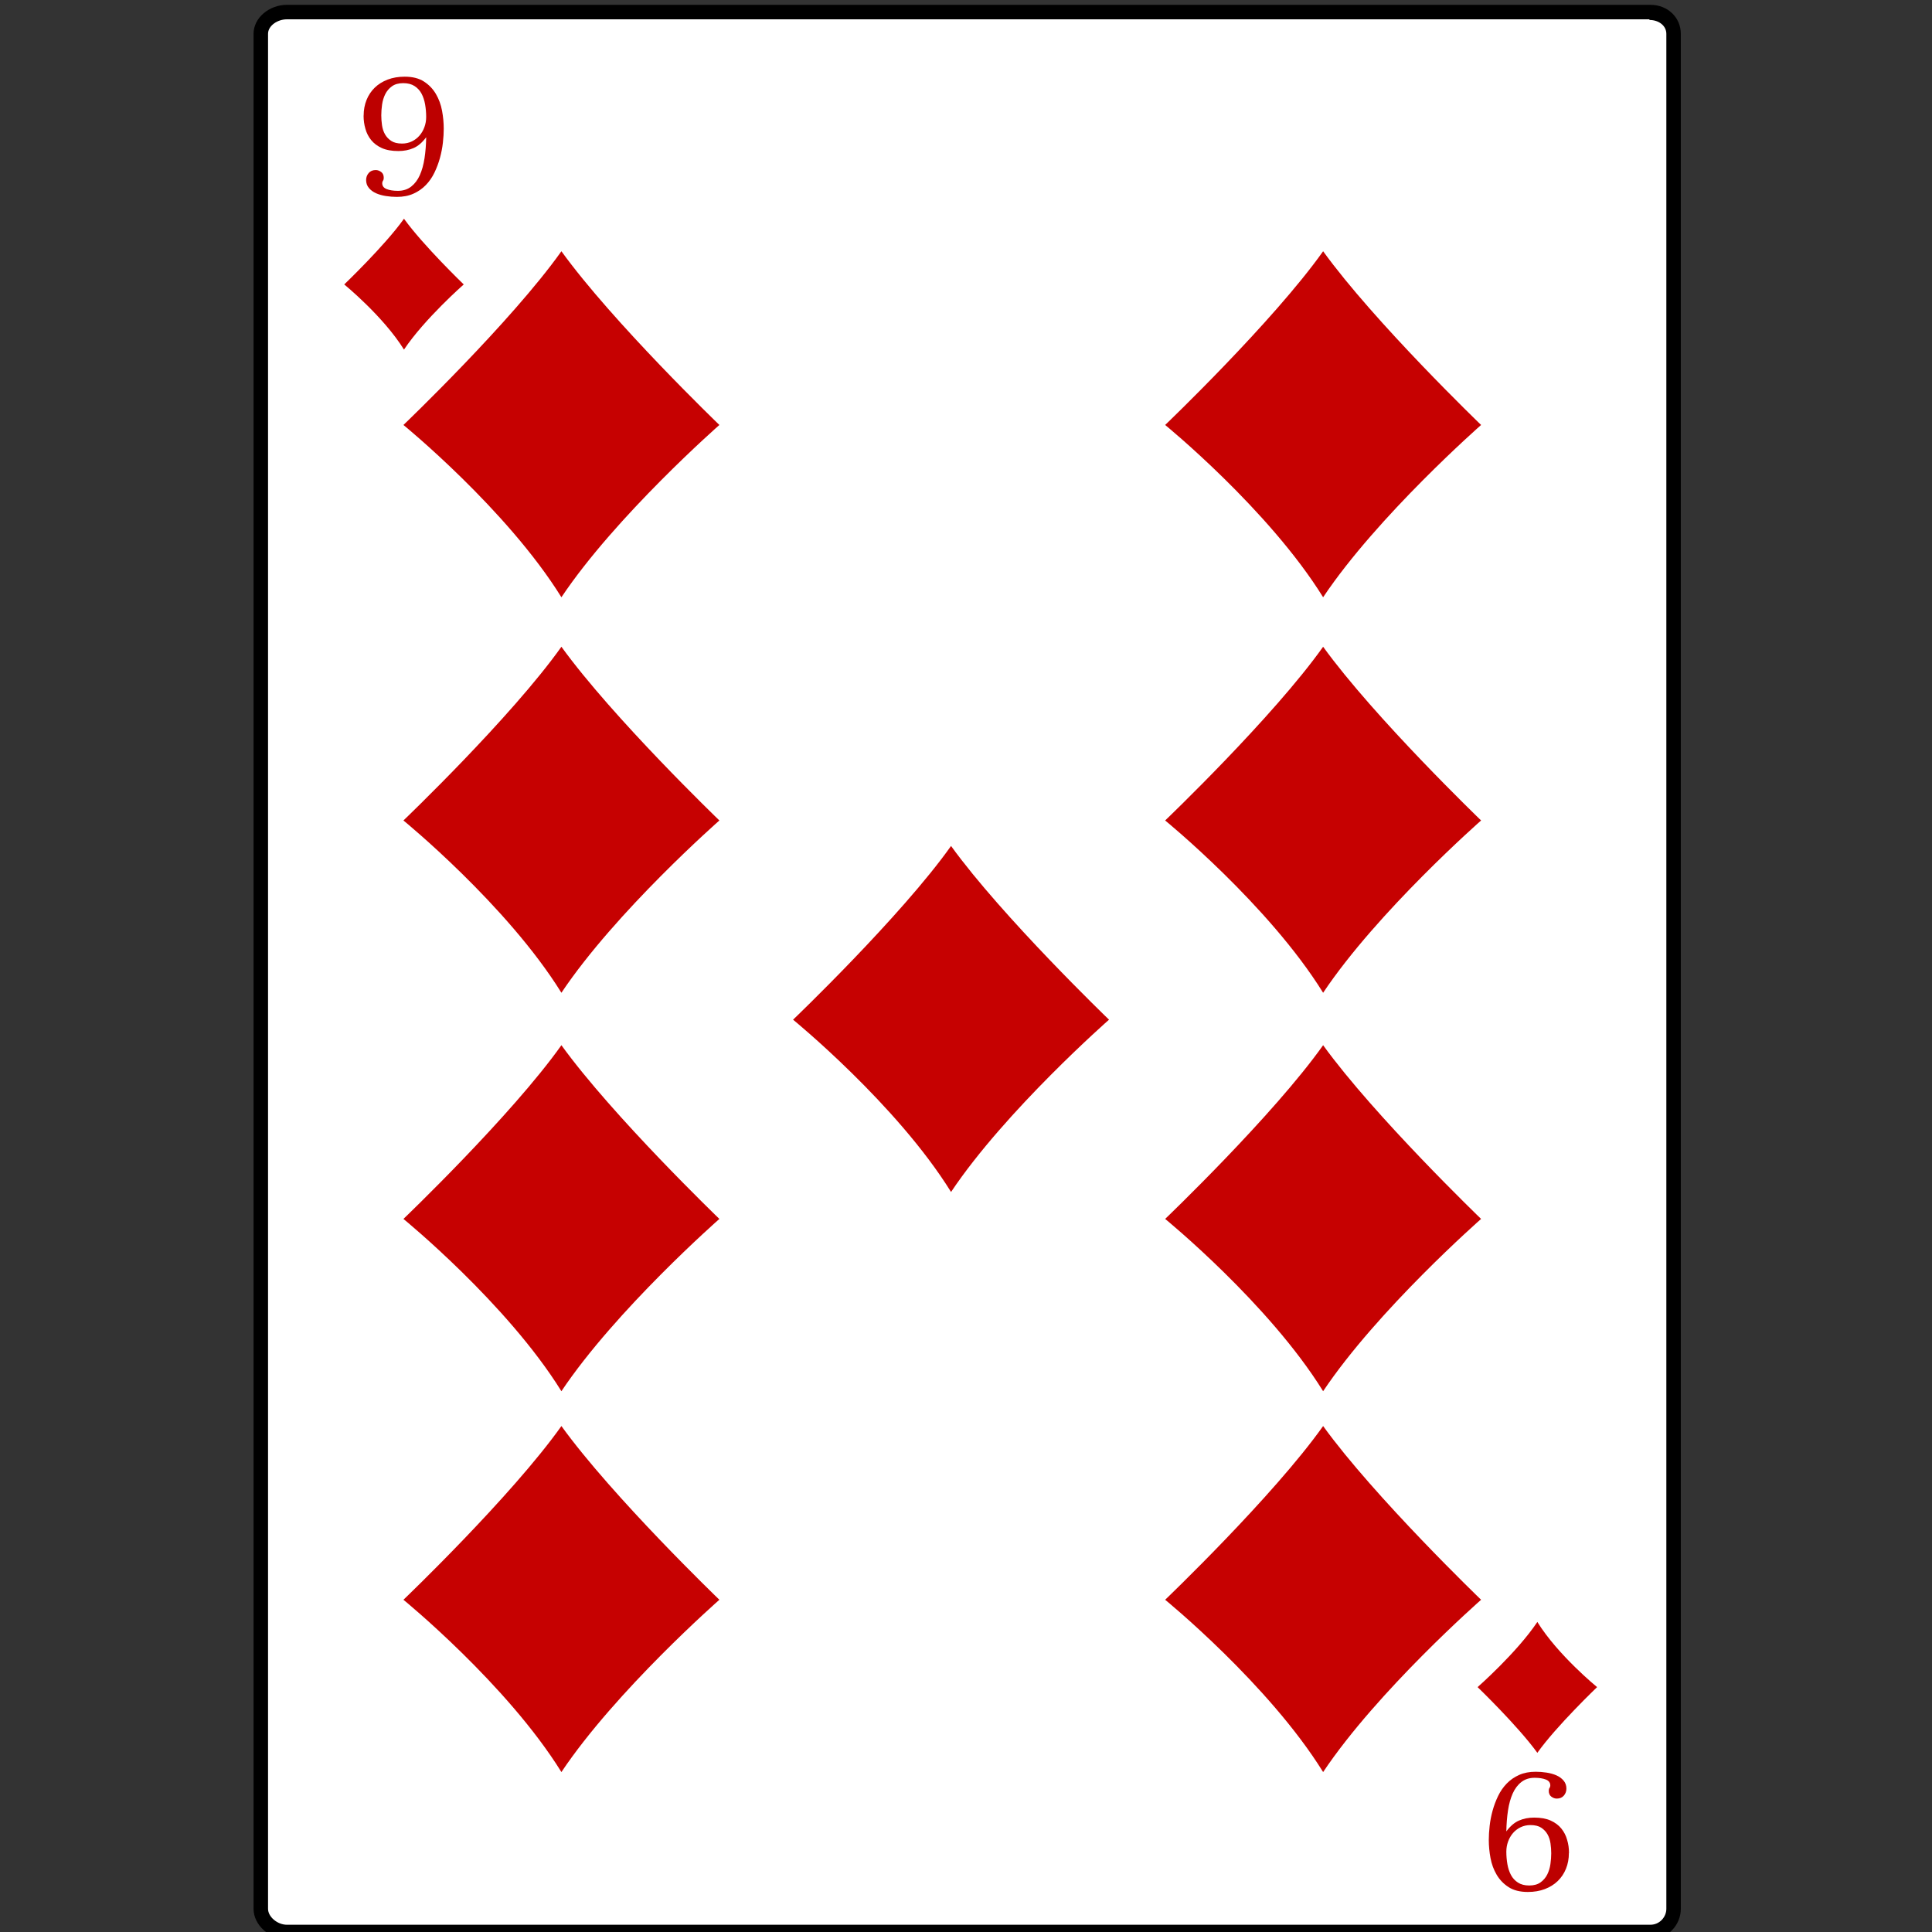
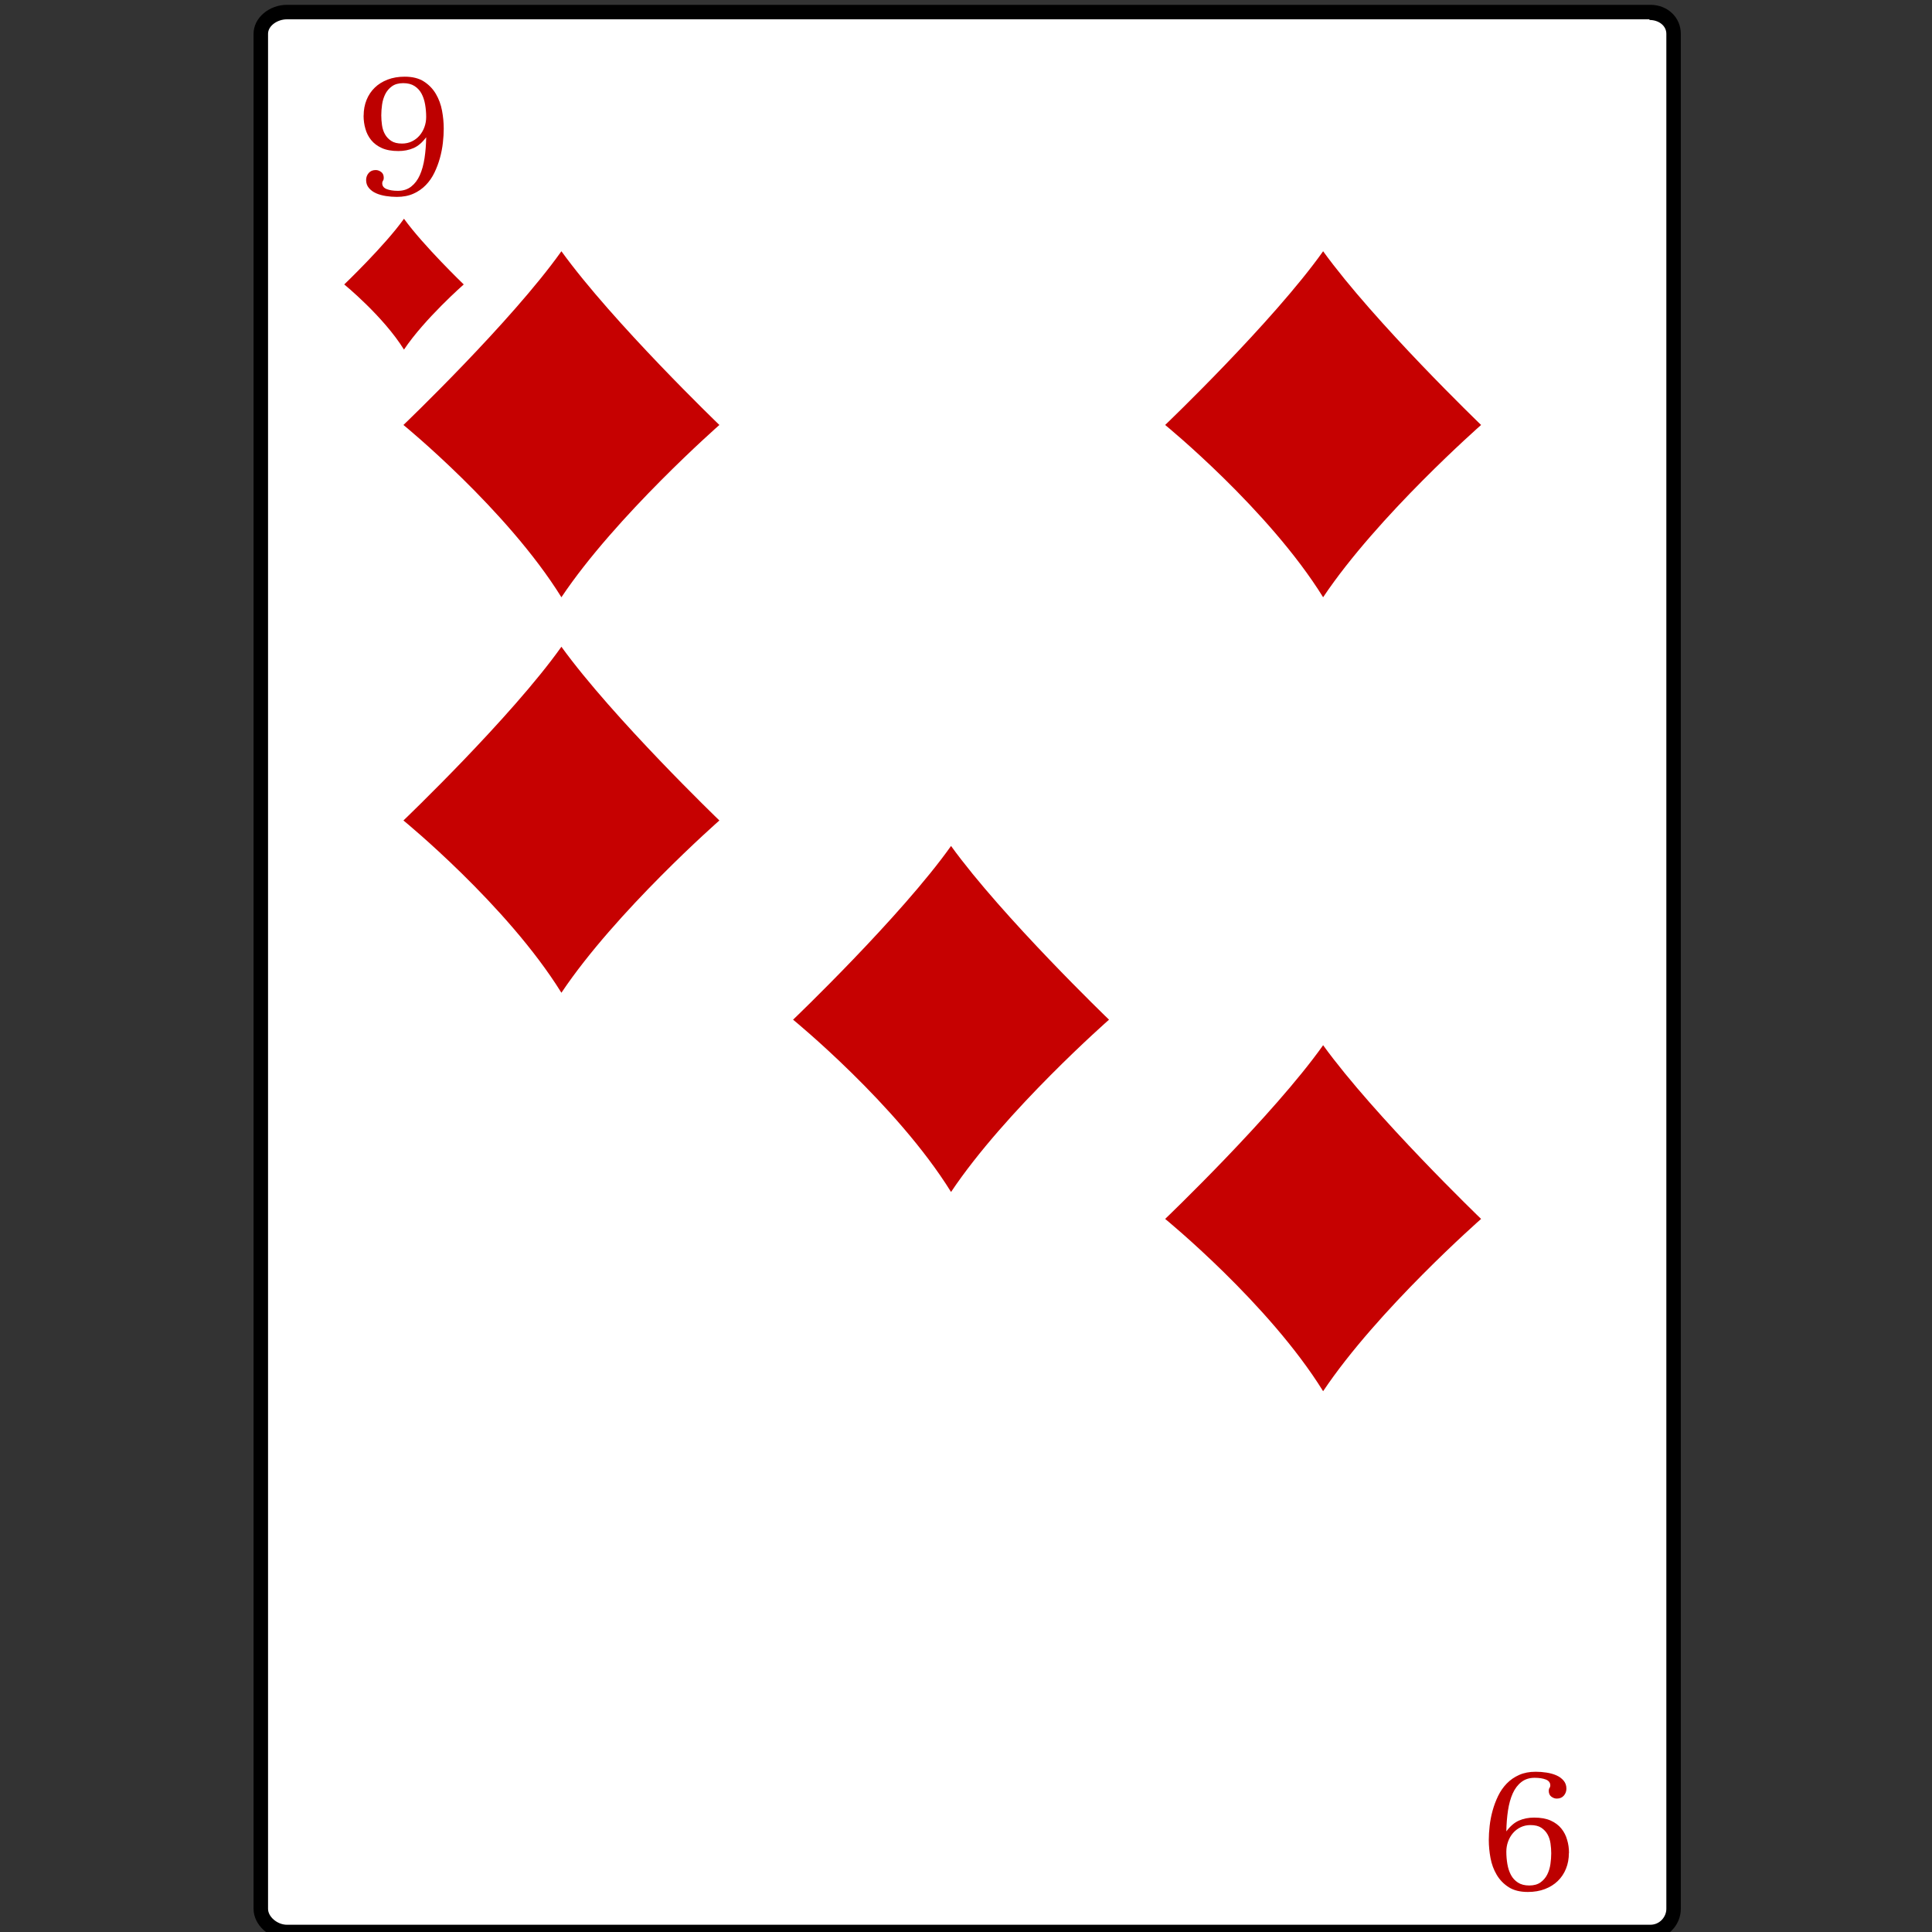
<svg xmlns="http://www.w3.org/2000/svg" id="Capa_2" enable-background="new 0 0 800 800" xml:space="preserve" viewBox="0 0 800 800" version="1.1" y="0px" x="0px">
  <rect x="0" y="0" width="800" height="800" fill="#333333" stroke="none" />
  <g>
    <g>
      <path d="m118.79 800c-5.552 0-9.792-4.578-9.792-9.595v-776.4c0-5.016 4.24-9 9.79-9h564.59c5.56 0 10.62 3.984 10.62 9.001v776.4c0 5.017-5.063 9.595-10.614 9.595h-564.6z" fill="#FFFFFF" />
      <path d="m683.01 8.271c3.879 0 6.988 2.386 6.988 5.73v776.4c0 3.344-2.736 6.595-6.614 6.595h-564.6c-3.879 0-7.792-3.251-7.792-6.595v-776.4c0-3.343 3.91-6 7.79-6h564.21m0.39-6h-564.6c-7.23 0-13.79 5.302-13.79 12.001v776.4c0 6.699 6.556 12.595 13.792 12.595h564.59c7.234 0 12.614-5.896 12.614-12.595v-776.4c0.01-6.698-5.36-12-12.59-12h-0.01z" />
    </g>
    <path d="m613.29 175.97s-42.879 37.655-65.412 71.342c-22.532-36.355-65.412-71.342-65.412-71.342s44.658-42.695 65.412-71.934c21.35 29.53 65.41 71.93 65.41 71.93z" fill="#C60101" />
-     <path d="m613.29 339.74s-42.879 37.655-65.412 71.343c-22.532-36.356-65.412-71.343-65.412-71.343s44.658-42.695 65.412-71.934c21.35 29.53 65.41 71.93 65.41 71.93z" fill="#C60101" />
    <path d="m459.22 422.23s-42.879 37.654-65.412 71.342c-22.533-36.355-65.412-71.342-65.412-71.342s44.657-42.696 65.412-71.934c21.35 29.54 65.41 71.93 65.41 71.93z" fill="#C60101" />
    <path d="m613.29 504.73s-42.879 37.654-65.412 71.343c-22.532-36.356-65.412-71.343-65.412-71.343s44.658-42.694 65.412-71.934c21.35 29.53 65.41 71.93 65.41 71.93z" fill="#C60101" />
-     <path d="m613.29 662.43s-42.879 37.654-65.412 71.343c-22.532-36.355-65.412-71.343-65.412-71.343s44.658-42.695 65.412-71.934c21.35 29.54 65.41 71.93 65.41 71.93z" fill="#C60101" />
    <path d="m297.88 175.97s-42.879 37.655-65.412 71.342c-22.533-36.355-65.412-71.342-65.412-71.342s44.657-42.695 65.412-71.934c21.34 29.53 65.41 71.93 65.41 71.93z" fill="#C60101" />
    <path d="m297.88 339.74s-42.879 37.655-65.412 71.343c-22.533-36.356-65.412-71.343-65.412-71.343s44.657-42.695 65.412-71.934c21.34 29.53 65.41 71.93 65.41 71.93z" fill="#C60101" />
-     <path d="m297.88 504.73s-42.879 37.654-65.412 71.343c-22.533-36.356-65.412-71.343-65.412-71.343s44.657-42.694 65.412-71.934c21.34 29.53 65.41 71.93 65.41 71.93z" fill="#C60101" />
-     <path d="m297.88 662.43s-42.879 37.654-65.412 71.343c-22.533-36.355-65.412-71.343-65.412-71.343s44.657-42.695 65.412-71.934c21.34 29.54 65.41 71.93 65.41 71.93z" fill="#C60101" />
    <g>
      <g>
        <g>
          <path d="m150.58 47.875c0-2.352 0.4-4.516 1.2-6.492 0.799-1.975 1.934-3.674 3.404-5.097 1.469-1.423 3.251-2.534 5.344-3.334 2.094-0.8 4.446-1.199 7.056-1.199 3.222 0 5.868 0.665 7.938 1.993 2.069 1.329 3.721 3.04 4.957 5.133 1.234 2.094 2.087 4.405 2.558 6.933 0.47 2.528 0.706 5.028 0.706 7.498 0 1.764-0.118 3.698-0.354 5.803-0.235 2.104-0.641 4.204-1.217 6.297-0.577 2.094-1.335 4.116-2.276 6.068-0.941 1.953-2.134 3.675-3.581 5.168-1.446 1.494-3.158 2.682-5.133 3.563-1.976 0.882-4.257 1.323-6.844 1.323-1.506 0-3.016-0.118-4.533-0.352-1.517-0.236-2.875-0.618-4.075-1.147-1.199-0.529-2.188-1.251-2.963-2.17-0.777-0.917-1.165-2.022-1.165-3.316 0-1.104 0.353-2.069 1.059-2.893s1.681-1.235 2.928-1.235c0.777 0 1.523 0.265 2.241 0.793 0.717 0.529 1.076 1.347 1.076 2.452 0 0.494-0.106 0.882-0.317 1.164-0.212 0.282-0.317 0.624-0.317 1.023 0 1.153 0.611 1.97 1.834 2.453 1.222 0.482 2.774 0.723 4.656 0.723 2.165 0 3.993-0.582 5.487-1.747 1.493-1.164 2.686-2.739 3.581-4.727 0.893-1.987 1.546-4.333 1.958-7.039 0.412-2.705 0.641-5.598 0.688-8.679-1.6 2.164-3.34 3.658-5.222 4.48-1.882 0.824-3.974 1.235-6.279 1.235-2.752 0-5.04-0.411-6.862-1.235-1.823-0.822-3.293-1.922-4.41-3.298s-1.918-2.94-2.399-4.693c-0.51-1.75-0.75-3.567-0.75-5.449zm7.3-0.141c0 1.341 0.1 2.711 0.3 4.11 0.2 1.4 0.611 2.652 1.234 3.757 0.623 1.106 1.487 2.023 2.593 2.751 1.105 0.729 2.599 1.094 4.48 1.094 1.481 0 2.84-0.301 4.075-0.9 1.234-0.6 2.287-1.405 3.157-2.417 0.87-1.01 1.547-2.181 2.029-3.51s0.723-2.722 0.723-4.181c0-1.764-0.147-3.493-0.441-5.187-0.295-1.693-0.788-3.186-1.481-4.479-0.694-1.294-1.658-2.341-2.893-3.14s-2.793-1.2-4.675-1.2c-1.929 0-3.493 0.436-4.692 1.306-1.2 0.87-2.123 1.958-2.77 3.263s-1.083 2.74-1.306 4.304c-0.22 1.566-0.33 3.041-0.33 4.429z" fill="#BD0000" />
        </g>
        <path d="m192.02 117.78s-16.219 14.241-24.74 26.982c-8.522-13.75-24.74-26.982-24.74-26.982s16.889-16.148 24.74-27.207c8.07 11.177 24.74 27.207 24.74 27.207z" fill="#C60101" />
      </g>
      <g>
        <g>
          <path d="m649.64 767.3c0 2.352-0.398 4.517-1.198 6.492-0.799 1.974-1.934 3.673-3.405 5.097-1.469 1.423-3.251 2.534-5.344 3.334-2.094 0.8-4.446 1.199-7.057 1.199-3.221 0-5.868-0.664-7.938-1.992-2.069-1.329-3.721-3.04-4.957-5.133-1.234-2.095-2.087-4.404-2.556-6.933-0.471-2.528-0.706-5.028-0.706-7.497 0-1.765 0.117-3.698 0.353-5.804 0.234-2.105 0.641-4.204 1.218-6.297 0.575-2.094 1.334-4.117 2.274-6.067 0.94-1.953 2.135-3.676 3.58-5.169 1.448-1.495 3.158-2.682 5.135-3.563 1.975-0.883 4.257-1.324 6.843-1.324 1.507 0 3.016 0.119 4.533 0.354 1.519 0.236 2.876 0.618 4.075 1.146s2.188 1.253 2.964 2.17c0.776 0.918 1.164 2.021 1.164 3.315 0 1.106-0.353 2.071-1.058 2.894-0.706 0.823-1.683 1.235-2.929 1.235-0.777 0-1.523-0.265-2.24-0.794-0.718-0.529-1.077-1.347-1.077-2.452 0-0.494 0.106-0.883 0.317-1.165 0.213-0.281 0.317-0.623 0.317-1.021 0-1.153-0.611-1.971-1.834-2.453-1.222-0.481-2.774-0.724-4.655-0.724-2.164 0-3.993 0.583-5.487 1.748-1.493 1.164-2.686 2.74-3.581 4.727-0.893 1.986-1.545 4.333-1.957 7.038-0.411 2.705-0.642 5.598-0.688 8.679 1.601-2.164 3.341-3.658 5.222-4.48 1.882-0.824 3.975-1.234 6.279-1.234 2.753 0 5.039 0.41 6.861 1.234 1.824 0.822 3.294 1.924 4.41 3.298 1.118 1.377 1.919 2.94 2.399 4.693 0.53 1.72 0.77 3.54 0.77 5.42zm-7.31 0.14c0-1.342-0.099-2.712-0.3-4.11-0.2-1.4-0.61-2.651-1.233-3.757-0.624-1.106-1.487-2.024-2.594-2.752-1.105-0.729-2.6-1.094-4.48-1.094-1.481 0-2.84 0.301-4.075 0.899-1.234 0.6-2.287 1.405-3.157 2.418-0.87 1.009-1.546 2.179-2.028 3.509-0.482 1.329-0.724 2.723-0.724 4.181 0 1.764 0.147 3.494 0.441 5.187 0.295 1.693 0.788 3.186 1.481 4.479 0.695 1.295 1.657 2.342 2.895 3.141 1.233 0.8 2.792 1.201 4.673 1.201 1.93 0 3.494-0.437 4.692-1.306 1.199-0.87 2.123-1.959 2.771-3.265 0.646-1.304 1.081-2.74 1.306-4.304 0.22-1.58 0.33-3.05 0.33-4.44z" fill="#BD0000" />
        </g>
-         <path d="m611.84 698.6s16.219-14.241 24.74-26.982c8.521 13.751 24.74 26.982 24.74 26.982s-16.89 16.146-24.74 27.207c-8.08-11.17-24.74-27.21-24.74-27.21z" fill="#C60101" />
      </g>
    </g>
  </g>
</svg>